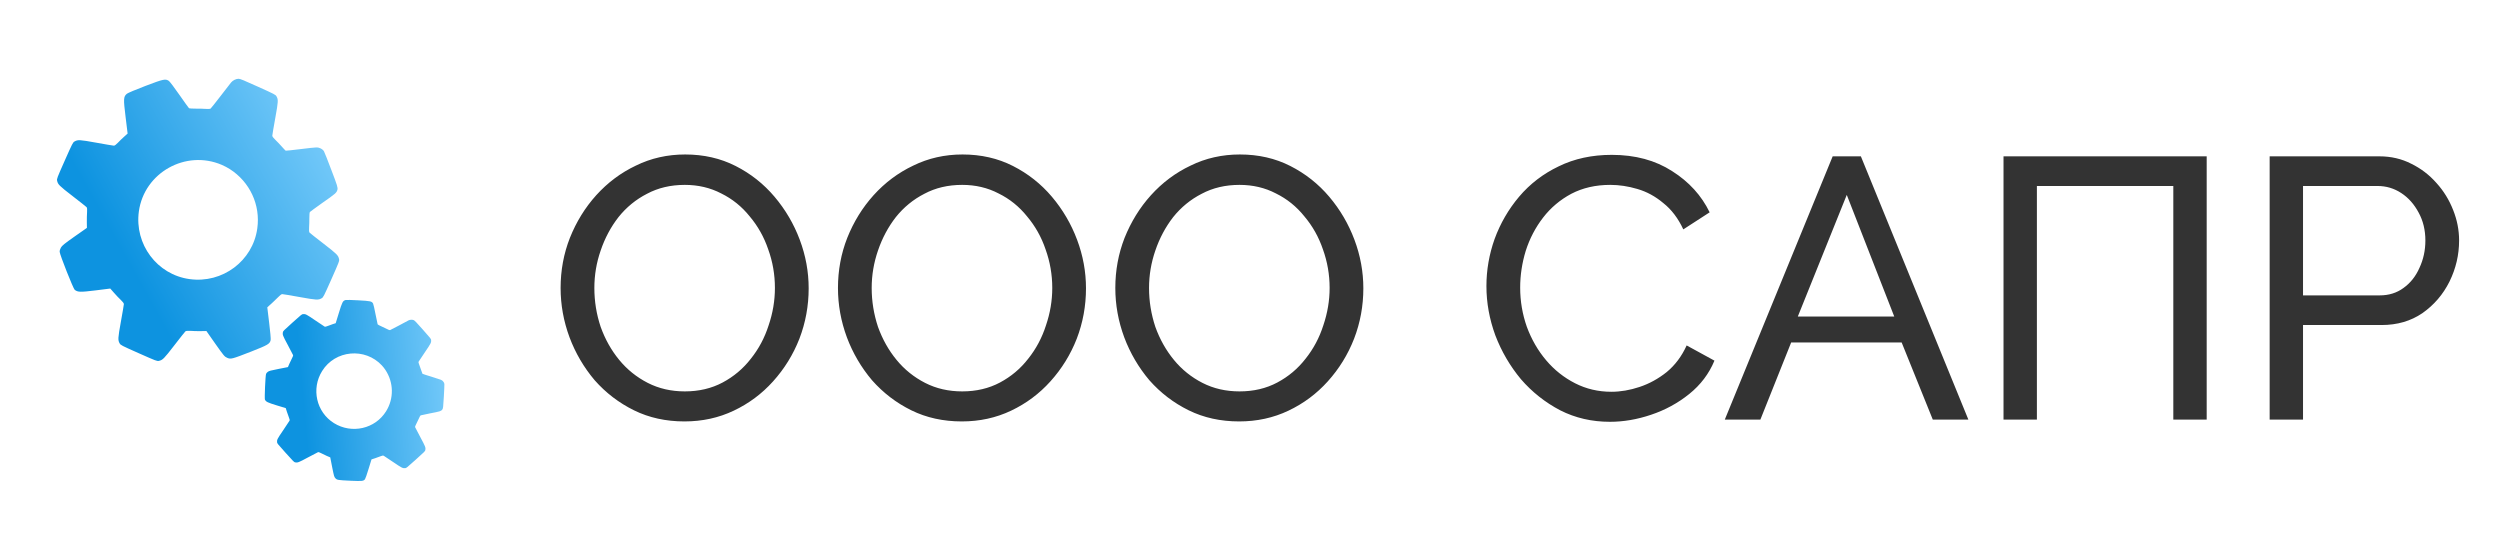
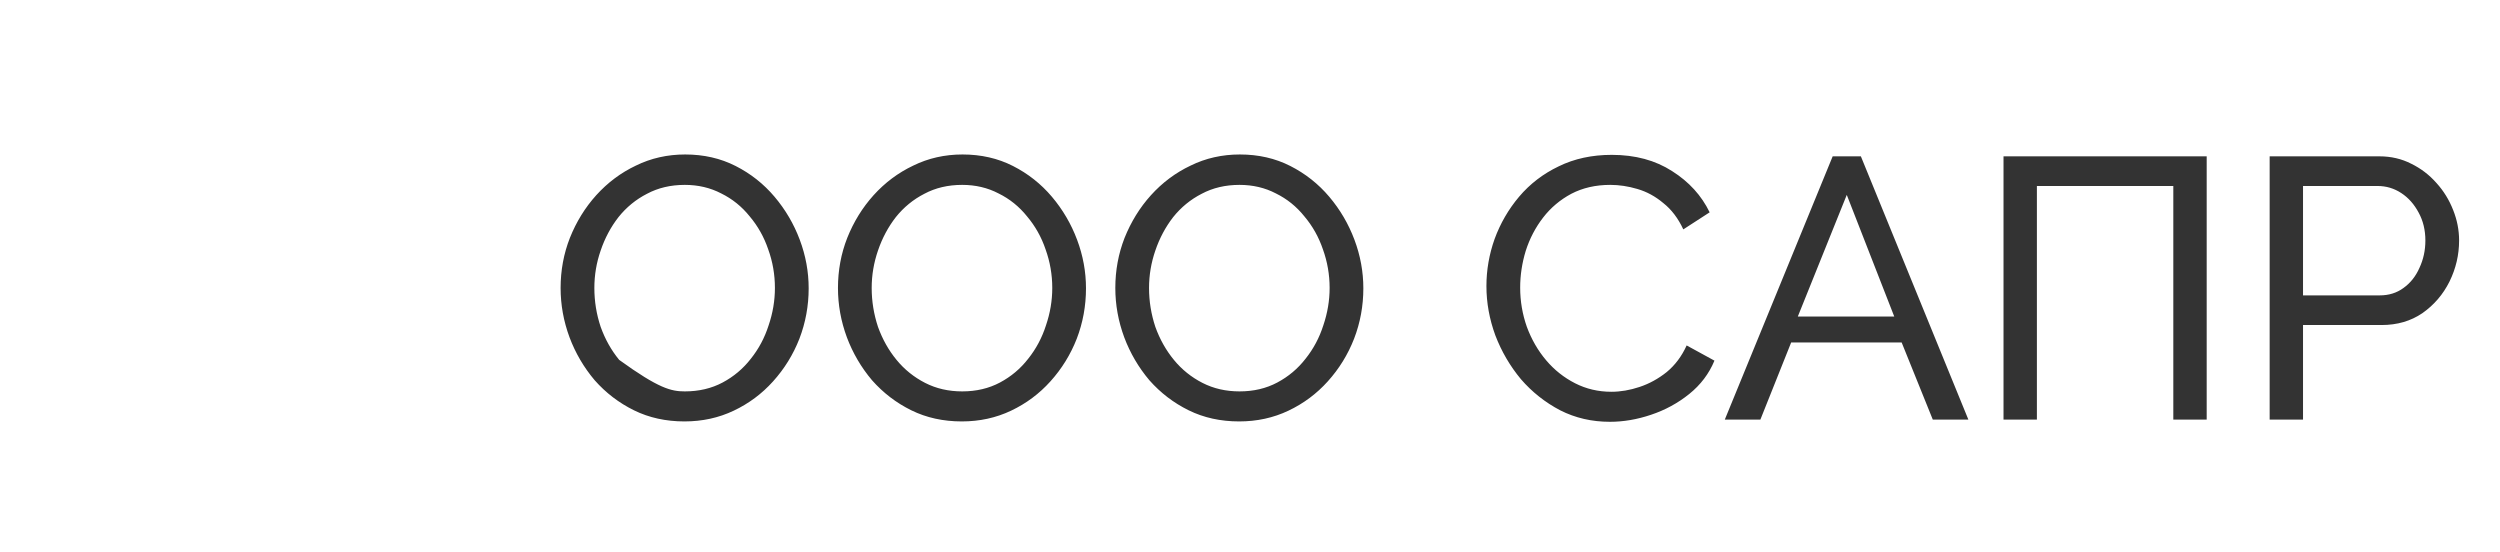
<svg xmlns="http://www.w3.org/2000/svg" width="86" height="19" viewBox="0 0 86 19" fill="none">
-   <path d="M8.208 2.71C8.12 2.709 8.006 2.766 7.948 2.839C7.923 2.871 7.76 3.083 7.586 3.306C7.413 3.53 7.26 3.725 7.245 3.735C7.23 3.748 7.156 3.751 7.076 3.746C7 3.74 6.843 3.735 6.73 3.737C6.618 3.738 6.514 3.731 6.501 3.721C6.488 3.711 6.34 3.503 6.171 3.262C6.004 3.02 5.841 2.806 5.81 2.784C5.693 2.704 5.631 2.717 5.01 2.953C4.687 3.076 4.396 3.198 4.365 3.225C4.246 3.327 4.243 3.397 4.32 4.022L4.39 4.595L4.273 4.7C4.209 4.756 4.113 4.85 4.058 4.908C3.997 4.973 3.945 5.012 3.918 5.011C3.894 5.011 3.62 4.964 3.31 4.908C2.738 4.805 2.68 4.801 2.564 4.867C2.507 4.9 2.495 4.922 2.227 5.526C1.959 6.129 1.95 6.153 1.965 6.218C1.993 6.346 2.035 6.389 2.494 6.743C2.744 6.936 2.962 7.108 2.978 7.126C2.997 7.145 3.003 7.208 2.995 7.299C2.99 7.379 2.985 7.531 2.987 7.642L2.99 7.839L2.566 8.136C2.214 8.384 2.134 8.449 2.095 8.518C2.065 8.571 2.05 8.623 2.053 8.665C2.061 8.772 2.519 9.93 2.57 9.97C2.677 10.052 2.76 10.054 3.283 9.99L3.793 9.926L3.923 10.074C3.994 10.155 4.1 10.267 4.158 10.32C4.223 10.382 4.262 10.434 4.261 10.461C4.261 10.485 4.214 10.758 4.158 11.069C4.055 11.64 4.052 11.699 4.117 11.814C4.15 11.871 4.172 11.884 4.776 12.152C5.379 12.42 5.403 12.428 5.467 12.414C5.596 12.385 5.638 12.344 5.993 11.884C6.186 11.635 6.358 11.416 6.376 11.401C6.395 11.381 6.458 11.375 6.55 11.381C6.628 11.388 6.783 11.393 6.896 11.391L7.1 11.387L7.409 11.828C7.702 12.242 7.725 12.269 7.813 12.308C7.938 12.364 7.975 12.354 8.641 12.094C9.219 11.867 9.28 11.831 9.311 11.699C9.32 11.664 9.296 11.398 9.259 11.104L9.195 10.572L9.356 10.427C9.444 10.345 9.549 10.244 9.593 10.199C9.638 10.15 9.685 10.117 9.71 10.118C9.734 10.117 10.008 10.164 10.318 10.22C10.89 10.323 10.949 10.326 11.063 10.261C11.121 10.229 11.133 10.206 11.401 9.603C11.669 8.999 11.678 8.975 11.663 8.911C11.635 8.782 11.593 8.74 11.134 8.385C10.884 8.193 10.666 8.02 10.65 8.003C10.631 7.983 10.625 7.918 10.633 7.829C10.638 7.75 10.643 7.604 10.642 7.502C10.64 7.402 10.649 7.308 10.66 7.293C10.673 7.279 10.861 7.142 11.077 6.988C11.548 6.66 11.58 6.631 11.608 6.525C11.624 6.453 11.606 6.389 11.402 5.856C11.28 5.53 11.163 5.238 11.144 5.203C11.118 5.16 11.08 5.13 11.016 5.099C10.928 5.06 10.895 5.062 10.384 5.124C10.085 5.161 9.837 5.188 9.828 5.184C9.821 5.181 9.759 5.117 9.693 5.042C9.629 4.969 9.527 4.863 9.47 4.808C9.405 4.747 9.366 4.695 9.367 4.668C9.367 4.644 9.414 4.37 9.47 4.059C9.573 3.488 9.577 3.43 9.511 3.314C9.48 3.258 9.452 3.243 8.875 2.983C8.401 2.768 8.258 2.708 8.208 2.71ZM7.9 5.813C8.595 6.255 8.964 7.047 8.851 7.857C8.698 8.976 7.652 9.758 6.521 9.601C5.403 9.448 4.621 8.402 4.777 7.272C4.96 5.94 6.389 5.139 7.629 5.671C7.713 5.706 7.834 5.771 7.9 5.813Z" fill="url(#paint0_linear_619_2968)" />
-   <path d="M14.235 11.014C14.185 10.991 14.104 10.995 14.052 11.022C14.03 11.034 13.881 11.114 13.723 11.198C13.566 11.283 13.427 11.355 13.416 11.357C13.404 11.361 13.36 11.344 13.316 11.32C13.273 11.297 13.184 11.254 13.119 11.226C13.053 11.198 12.995 11.166 12.991 11.157C12.986 11.148 12.954 10.99 12.918 10.808C12.884 10.625 12.845 10.46 12.833 10.439C12.786 10.363 12.747 10.354 12.328 10.331C12.11 10.318 11.911 10.314 11.886 10.321C11.791 10.35 11.772 10.389 11.655 10.77L11.548 11.118L11.453 11.148C11.402 11.164 11.322 11.194 11.276 11.213C11.224 11.235 11.184 11.244 11.168 11.236C11.154 11.23 11.008 11.133 10.844 11.02C10.541 10.814 10.509 10.796 10.425 10.805C10.383 10.809 10.37 10.819 10.06 11.098C9.75 11.377 9.739 11.388 9.731 11.429C9.714 11.511 9.727 11.546 9.901 11.869C9.995 12.044 10.077 12.2 10.081 12.214C10.088 12.23 10.075 12.268 10.047 12.319C10.023 12.363 9.981 12.45 9.954 12.514L9.905 12.628L9.583 12.691C9.317 12.743 9.254 12.76 9.214 12.79C9.182 12.813 9.161 12.839 9.152 12.864C9.129 12.928 9.095 13.713 9.114 13.749C9.155 13.824 9.202 13.847 9.52 13.945L9.83 14.039L9.867 14.158C9.887 14.223 9.92 14.315 9.939 14.361C9.961 14.413 9.97 14.453 9.962 14.468C9.956 14.482 9.859 14.628 9.747 14.793C9.54 15.095 9.523 15.129 9.531 15.212C9.535 15.253 9.545 15.266 9.824 15.576C10.103 15.886 10.115 15.897 10.155 15.906C10.237 15.922 10.272 15.909 10.595 15.735C10.771 15.641 10.926 15.56 10.94 15.555C10.956 15.549 10.994 15.561 11.046 15.589C11.089 15.613 11.178 15.655 11.243 15.684L11.361 15.734L11.426 16.068C11.489 16.382 11.495 16.403 11.536 16.449C11.594 16.513 11.617 16.517 12.069 16.538C12.46 16.556 12.505 16.552 12.557 16.483C12.571 16.465 12.626 16.306 12.68 16.127L12.78 15.803L12.91 15.761C12.982 15.737 13.069 15.705 13.105 15.69C13.144 15.674 13.18 15.667 13.194 15.674C13.208 15.68 13.354 15.777 13.518 15.89C13.821 16.096 13.855 16.113 13.938 16.105C13.979 16.101 13.992 16.091 14.302 15.812C14.612 15.534 14.623 15.522 14.632 15.481C14.648 15.399 14.635 15.364 14.461 15.041C14.367 14.866 14.286 14.71 14.281 14.696C14.275 14.68 14.288 14.641 14.316 14.591C14.339 14.547 14.379 14.464 14.405 14.406C14.429 14.347 14.459 14.295 14.469 14.289C14.48 14.285 14.624 14.254 14.789 14.221C15.145 14.153 15.17 14.145 15.214 14.091C15.242 14.053 15.248 14.011 15.268 13.651C15.281 13.432 15.289 13.233 15.287 13.209C15.283 13.177 15.269 13.15 15.24 13.116C15.199 13.07 15.179 13.063 14.869 12.967C14.687 12.912 14.537 12.863 14.533 12.858C14.529 12.855 14.51 12.802 14.491 12.742C14.473 12.683 14.442 12.596 14.423 12.55C14.401 12.497 14.392 12.457 14.4 12.442C14.406 12.428 14.503 12.282 14.616 12.118C14.822 11.815 14.84 11.782 14.831 11.698C14.828 11.658 14.816 11.642 14.55 11.343C14.332 11.097 14.265 11.026 14.235 11.014ZM13.258 12.725C13.546 13.159 13.554 13.71 13.281 14.149C12.904 14.754 12.1 14.936 11.488 14.555C10.882 14.178 10.7 13.373 11.082 12.762C11.53 12.041 12.56 11.947 13.139 12.573C13.178 12.615 13.232 12.684 13.258 12.725Z" fill="url(#paint1_linear_619_2968)" />
-   <path d="M23.545 14.497C22.907 14.497 22.329 14.37 21.81 14.115C21.292 13.86 20.841 13.515 20.458 13.082C20.084 12.639 19.795 12.146 19.591 11.602C19.387 11.05 19.285 10.484 19.285 9.906C19.285 9.302 19.391 8.728 19.604 8.184C19.825 7.631 20.127 7.142 20.509 6.717C20.901 6.284 21.355 5.943 21.874 5.697C22.393 5.442 22.958 5.314 23.57 5.314C24.208 5.314 24.786 5.446 25.305 5.71C25.824 5.973 26.27 6.326 26.644 6.768C27.018 7.21 27.308 7.704 27.512 8.248C27.716 8.792 27.818 9.349 27.818 9.919C27.818 10.522 27.711 11.101 27.499 11.653C27.286 12.197 26.984 12.686 26.593 13.12C26.211 13.545 25.76 13.881 25.241 14.127C24.723 14.374 24.157 14.497 23.545 14.497ZM20.446 9.906C20.446 10.365 20.518 10.811 20.663 11.245C20.816 11.67 21.028 12.049 21.3 12.38C21.572 12.712 21.9 12.975 22.282 13.171C22.665 13.367 23.09 13.464 23.558 13.464C24.042 13.464 24.476 13.362 24.859 13.158C25.241 12.954 25.564 12.682 25.828 12.342C26.1 12.002 26.304 11.619 26.44 11.194C26.585 10.769 26.657 10.339 26.657 9.906C26.657 9.447 26.581 9.005 26.427 8.579C26.283 8.154 26.07 7.776 25.79 7.444C25.518 7.104 25.19 6.841 24.808 6.653C24.433 6.458 24.017 6.36 23.558 6.36C23.073 6.36 22.639 6.462 22.257 6.666C21.874 6.862 21.547 7.13 21.275 7.47C21.011 7.81 20.807 8.192 20.663 8.618C20.518 9.034 20.446 9.464 20.446 9.906ZM33.086 14.497C32.448 14.497 31.87 14.37 31.351 14.115C30.832 13.86 30.382 13.515 29.999 13.082C29.625 12.639 29.336 12.146 29.132 11.602C28.928 11.05 28.826 10.484 28.826 9.906C28.826 9.302 28.932 8.728 29.145 8.184C29.366 7.631 29.668 7.142 30.05 6.717C30.441 6.284 30.896 5.943 31.415 5.697C31.934 5.442 32.499 5.314 33.111 5.314C33.749 5.314 34.327 5.446 34.846 5.71C35.364 5.973 35.811 6.326 36.185 6.768C36.559 7.21 36.848 7.704 37.052 8.248C37.256 8.792 37.358 9.349 37.358 9.919C37.358 10.522 37.252 11.101 37.04 11.653C36.827 12.197 36.525 12.686 36.134 13.12C35.751 13.545 35.301 13.881 34.782 14.127C34.263 14.374 33.698 14.497 33.086 14.497ZM29.986 9.906C29.986 10.365 30.059 10.811 30.203 11.245C30.356 11.67 30.569 12.049 30.841 12.38C31.113 12.712 31.441 12.975 31.823 13.171C32.206 13.367 32.631 13.464 33.099 13.464C33.583 13.464 34.017 13.362 34.4 13.158C34.782 12.954 35.105 12.682 35.369 12.342C35.641 12.002 35.845 11.619 35.981 11.194C36.126 10.769 36.198 10.339 36.198 9.906C36.198 9.447 36.121 9.005 35.968 8.579C35.824 8.154 35.611 7.776 35.331 7.444C35.058 7.104 34.731 6.841 34.348 6.653C33.974 6.458 33.558 6.36 33.099 6.36C32.614 6.36 32.18 6.462 31.798 6.666C31.415 6.862 31.088 7.13 30.816 7.47C30.552 7.81 30.348 8.192 30.203 8.618C30.059 9.034 29.986 9.464 29.986 9.906ZM42.627 14.497C41.989 14.497 41.411 14.37 40.892 14.115C40.373 13.86 39.923 13.515 39.54 13.082C39.166 12.639 38.877 12.146 38.673 11.602C38.469 11.05 38.367 10.484 38.367 9.906C38.367 9.302 38.473 8.728 38.685 8.184C38.907 7.631 39.208 7.142 39.591 6.717C39.982 6.284 40.437 5.943 40.956 5.697C41.474 5.442 42.04 5.314 42.652 5.314C43.29 5.314 43.868 5.446 44.387 5.71C44.905 5.973 45.352 6.326 45.726 6.768C46.1 7.21 46.389 7.704 46.593 8.248C46.797 8.792 46.899 9.349 46.899 9.919C46.899 10.522 46.793 11.101 46.58 11.653C46.368 12.197 46.066 12.686 45.675 13.12C45.292 13.545 44.842 13.881 44.323 14.127C43.804 14.374 43.239 14.497 42.627 14.497ZM39.527 9.906C39.527 10.365 39.6 10.811 39.744 11.245C39.897 11.67 40.11 12.049 40.382 12.38C40.654 12.712 40.981 12.975 41.364 13.171C41.746 13.367 42.172 13.464 42.639 13.464C43.124 13.464 43.558 13.362 43.94 13.158C44.323 12.954 44.646 12.682 44.91 12.342C45.182 12.002 45.386 11.619 45.522 11.194C45.666 10.769 45.739 10.339 45.739 9.906C45.739 9.447 45.662 9.005 45.509 8.579C45.364 8.154 45.152 7.776 44.871 7.444C44.599 7.104 44.272 6.841 43.889 6.653C43.515 6.458 43.099 6.36 42.639 6.36C42.155 6.36 41.721 6.462 41.338 6.666C40.956 6.862 40.628 7.13 40.356 7.47C40.093 7.81 39.889 8.192 39.744 8.618C39.6 9.034 39.527 9.464 39.527 9.906ZM51.133 9.842C51.133 9.289 51.227 8.749 51.414 8.222C51.61 7.687 51.89 7.202 52.256 6.768C52.63 6.326 53.085 5.977 53.62 5.722C54.156 5.459 54.764 5.327 55.444 5.327C56.252 5.327 56.945 5.514 57.523 5.888C58.102 6.254 58.531 6.726 58.812 7.304L57.906 7.891C57.727 7.508 57.498 7.206 57.217 6.985C56.945 6.756 56.648 6.594 56.324 6.5C56.01 6.407 55.699 6.36 55.393 6.36C54.892 6.36 54.445 6.462 54.054 6.666C53.672 6.87 53.348 7.142 53.085 7.482C52.821 7.823 52.621 8.205 52.485 8.63C52.358 9.047 52.294 9.468 52.294 9.893C52.294 10.361 52.371 10.811 52.524 11.245C52.685 11.679 52.906 12.061 53.187 12.393C53.467 12.725 53.799 12.988 54.182 13.184C54.564 13.379 54.981 13.477 55.432 13.477C55.746 13.477 56.069 13.422 56.401 13.311C56.733 13.201 57.043 13.031 57.332 12.801C57.621 12.563 57.851 12.257 58.021 11.883L58.977 12.406C58.79 12.856 58.501 13.239 58.11 13.553C57.719 13.868 57.281 14.106 56.796 14.268C56.32 14.429 55.848 14.51 55.381 14.51C54.76 14.51 54.19 14.378 53.672 14.115C53.153 13.843 52.702 13.486 52.319 13.043C51.945 12.593 51.652 12.091 51.44 11.538C51.235 10.977 51.133 10.412 51.133 9.842ZM63.044 5.378H64.014L67.712 14.434H66.488L65.417 11.781H61.616L60.557 14.434H59.333L63.044 5.378ZM65.162 10.888L63.529 6.704L61.845 10.888H65.162ZM68.921 14.434V5.378H75.91V14.434H74.762V6.398H70.069V14.434H68.921ZM78.076 14.434V5.378H81.851C82.251 5.378 82.616 5.463 82.948 5.633C83.279 5.795 83.569 6.016 83.815 6.296C84.062 6.568 84.253 6.879 84.389 7.227C84.525 7.568 84.593 7.916 84.593 8.273C84.593 8.766 84.483 9.238 84.261 9.689C84.04 10.131 83.73 10.492 83.33 10.773C82.931 11.045 82.463 11.181 81.927 11.181H79.224V14.434H78.076ZM79.224 10.161H81.864C82.178 10.161 82.45 10.076 82.68 9.906C82.918 9.736 83.101 9.506 83.228 9.217C83.364 8.928 83.433 8.613 83.433 8.273C83.433 7.916 83.356 7.597 83.203 7.317C83.05 7.028 82.85 6.802 82.603 6.641C82.357 6.479 82.085 6.398 81.787 6.398H79.224V10.161Z" fill="black" fill-opacity="0.8" />
+   <path d="M23.545 14.497C22.907 14.497 22.329 14.37 21.81 14.115C21.292 13.86 20.841 13.515 20.458 13.082C20.084 12.639 19.795 12.146 19.591 11.602C19.387 11.05 19.285 10.484 19.285 9.906C19.285 9.302 19.391 8.728 19.604 8.184C19.825 7.631 20.127 7.142 20.509 6.717C20.901 6.284 21.355 5.943 21.874 5.697C22.393 5.442 22.958 5.314 23.57 5.314C24.208 5.314 24.786 5.446 25.305 5.71C25.824 5.973 26.27 6.326 26.644 6.768C27.018 7.21 27.308 7.704 27.512 8.248C27.716 8.792 27.818 9.349 27.818 9.919C27.818 10.522 27.711 11.101 27.499 11.653C27.286 12.197 26.984 12.686 26.593 13.12C26.211 13.545 25.76 13.881 25.241 14.127C24.723 14.374 24.157 14.497 23.545 14.497ZM20.446 9.906C20.446 10.365 20.518 10.811 20.663 11.245C20.816 11.67 21.028 12.049 21.3 12.38C22.665 13.367 23.09 13.464 23.558 13.464C24.042 13.464 24.476 13.362 24.859 13.158C25.241 12.954 25.564 12.682 25.828 12.342C26.1 12.002 26.304 11.619 26.44 11.194C26.585 10.769 26.657 10.339 26.657 9.906C26.657 9.447 26.581 9.005 26.427 8.579C26.283 8.154 26.07 7.776 25.79 7.444C25.518 7.104 25.19 6.841 24.808 6.653C24.433 6.458 24.017 6.36 23.558 6.36C23.073 6.36 22.639 6.462 22.257 6.666C21.874 6.862 21.547 7.13 21.275 7.47C21.011 7.81 20.807 8.192 20.663 8.618C20.518 9.034 20.446 9.464 20.446 9.906ZM33.086 14.497C32.448 14.497 31.87 14.37 31.351 14.115C30.832 13.86 30.382 13.515 29.999 13.082C29.625 12.639 29.336 12.146 29.132 11.602C28.928 11.05 28.826 10.484 28.826 9.906C28.826 9.302 28.932 8.728 29.145 8.184C29.366 7.631 29.668 7.142 30.05 6.717C30.441 6.284 30.896 5.943 31.415 5.697C31.934 5.442 32.499 5.314 33.111 5.314C33.749 5.314 34.327 5.446 34.846 5.71C35.364 5.973 35.811 6.326 36.185 6.768C36.559 7.21 36.848 7.704 37.052 8.248C37.256 8.792 37.358 9.349 37.358 9.919C37.358 10.522 37.252 11.101 37.04 11.653C36.827 12.197 36.525 12.686 36.134 13.12C35.751 13.545 35.301 13.881 34.782 14.127C34.263 14.374 33.698 14.497 33.086 14.497ZM29.986 9.906C29.986 10.365 30.059 10.811 30.203 11.245C30.356 11.67 30.569 12.049 30.841 12.38C31.113 12.712 31.441 12.975 31.823 13.171C32.206 13.367 32.631 13.464 33.099 13.464C33.583 13.464 34.017 13.362 34.4 13.158C34.782 12.954 35.105 12.682 35.369 12.342C35.641 12.002 35.845 11.619 35.981 11.194C36.126 10.769 36.198 10.339 36.198 9.906C36.198 9.447 36.121 9.005 35.968 8.579C35.824 8.154 35.611 7.776 35.331 7.444C35.058 7.104 34.731 6.841 34.348 6.653C33.974 6.458 33.558 6.36 33.099 6.36C32.614 6.36 32.18 6.462 31.798 6.666C31.415 6.862 31.088 7.13 30.816 7.47C30.552 7.81 30.348 8.192 30.203 8.618C30.059 9.034 29.986 9.464 29.986 9.906ZM42.627 14.497C41.989 14.497 41.411 14.37 40.892 14.115C40.373 13.86 39.923 13.515 39.54 13.082C39.166 12.639 38.877 12.146 38.673 11.602C38.469 11.05 38.367 10.484 38.367 9.906C38.367 9.302 38.473 8.728 38.685 8.184C38.907 7.631 39.208 7.142 39.591 6.717C39.982 6.284 40.437 5.943 40.956 5.697C41.474 5.442 42.04 5.314 42.652 5.314C43.29 5.314 43.868 5.446 44.387 5.71C44.905 5.973 45.352 6.326 45.726 6.768C46.1 7.21 46.389 7.704 46.593 8.248C46.797 8.792 46.899 9.349 46.899 9.919C46.899 10.522 46.793 11.101 46.58 11.653C46.368 12.197 46.066 12.686 45.675 13.12C45.292 13.545 44.842 13.881 44.323 14.127C43.804 14.374 43.239 14.497 42.627 14.497ZM39.527 9.906C39.527 10.365 39.6 10.811 39.744 11.245C39.897 11.67 40.11 12.049 40.382 12.38C40.654 12.712 40.981 12.975 41.364 13.171C41.746 13.367 42.172 13.464 42.639 13.464C43.124 13.464 43.558 13.362 43.94 13.158C44.323 12.954 44.646 12.682 44.91 12.342C45.182 12.002 45.386 11.619 45.522 11.194C45.666 10.769 45.739 10.339 45.739 9.906C45.739 9.447 45.662 9.005 45.509 8.579C45.364 8.154 45.152 7.776 44.871 7.444C44.599 7.104 44.272 6.841 43.889 6.653C43.515 6.458 43.099 6.36 42.639 6.36C42.155 6.36 41.721 6.462 41.338 6.666C40.956 6.862 40.628 7.13 40.356 7.47C40.093 7.81 39.889 8.192 39.744 8.618C39.6 9.034 39.527 9.464 39.527 9.906ZM51.133 9.842C51.133 9.289 51.227 8.749 51.414 8.222C51.61 7.687 51.89 7.202 52.256 6.768C52.63 6.326 53.085 5.977 53.62 5.722C54.156 5.459 54.764 5.327 55.444 5.327C56.252 5.327 56.945 5.514 57.523 5.888C58.102 6.254 58.531 6.726 58.812 7.304L57.906 7.891C57.727 7.508 57.498 7.206 57.217 6.985C56.945 6.756 56.648 6.594 56.324 6.5C56.01 6.407 55.699 6.36 55.393 6.36C54.892 6.36 54.445 6.462 54.054 6.666C53.672 6.87 53.348 7.142 53.085 7.482C52.821 7.823 52.621 8.205 52.485 8.63C52.358 9.047 52.294 9.468 52.294 9.893C52.294 10.361 52.371 10.811 52.524 11.245C52.685 11.679 52.906 12.061 53.187 12.393C53.467 12.725 53.799 12.988 54.182 13.184C54.564 13.379 54.981 13.477 55.432 13.477C55.746 13.477 56.069 13.422 56.401 13.311C56.733 13.201 57.043 13.031 57.332 12.801C57.621 12.563 57.851 12.257 58.021 11.883L58.977 12.406C58.79 12.856 58.501 13.239 58.11 13.553C57.719 13.868 57.281 14.106 56.796 14.268C56.32 14.429 55.848 14.51 55.381 14.51C54.76 14.51 54.19 14.378 53.672 14.115C53.153 13.843 52.702 13.486 52.319 13.043C51.945 12.593 51.652 12.091 51.44 11.538C51.235 10.977 51.133 10.412 51.133 9.842ZM63.044 5.378H64.014L67.712 14.434H66.488L65.417 11.781H61.616L60.557 14.434H59.333L63.044 5.378ZM65.162 10.888L63.529 6.704L61.845 10.888H65.162ZM68.921 14.434V5.378H75.91V14.434H74.762V6.398H70.069V14.434H68.921ZM78.076 14.434V5.378H81.851C82.251 5.378 82.616 5.463 82.948 5.633C83.279 5.795 83.569 6.016 83.815 6.296C84.062 6.568 84.253 6.879 84.389 7.227C84.525 7.568 84.593 7.916 84.593 8.273C84.593 8.766 84.483 9.238 84.261 9.689C84.04 10.131 83.73 10.492 83.33 10.773C82.931 11.045 82.463 11.181 81.927 11.181H79.224V14.434H78.076ZM79.224 10.161H81.864C82.178 10.161 82.45 10.076 82.68 9.906C82.918 9.736 83.101 9.506 83.228 9.217C83.364 8.928 83.433 8.613 83.433 8.273C83.433 7.916 83.356 7.597 83.203 7.317C83.05 7.028 82.85 6.802 82.603 6.641C82.357 6.479 82.085 6.398 81.787 6.398H79.224V10.161Z" fill="black" fill-opacity="0.8" />
  <defs>
    <linearGradient id="paint0_linear_619_2968" x1="3.971" y1="8.251" x2="11.692" y2="3.955" gradientUnits="userSpaceOnUse">
      <stop stop-color="#0D93E0" />
      <stop offset="1" stop-color="#7FCFFC" />
    </linearGradient>
    <linearGradient id="paint1_linear_619_2968" x1="10.364" y1="13.119" x2="15.925" y2="12.63" gradientUnits="userSpaceOnUse">
      <stop stop-color="#0D93E0" />
      <stop offset="1" stop-color="#7FCFFC" />
    </linearGradient>
  </defs>
</svg>